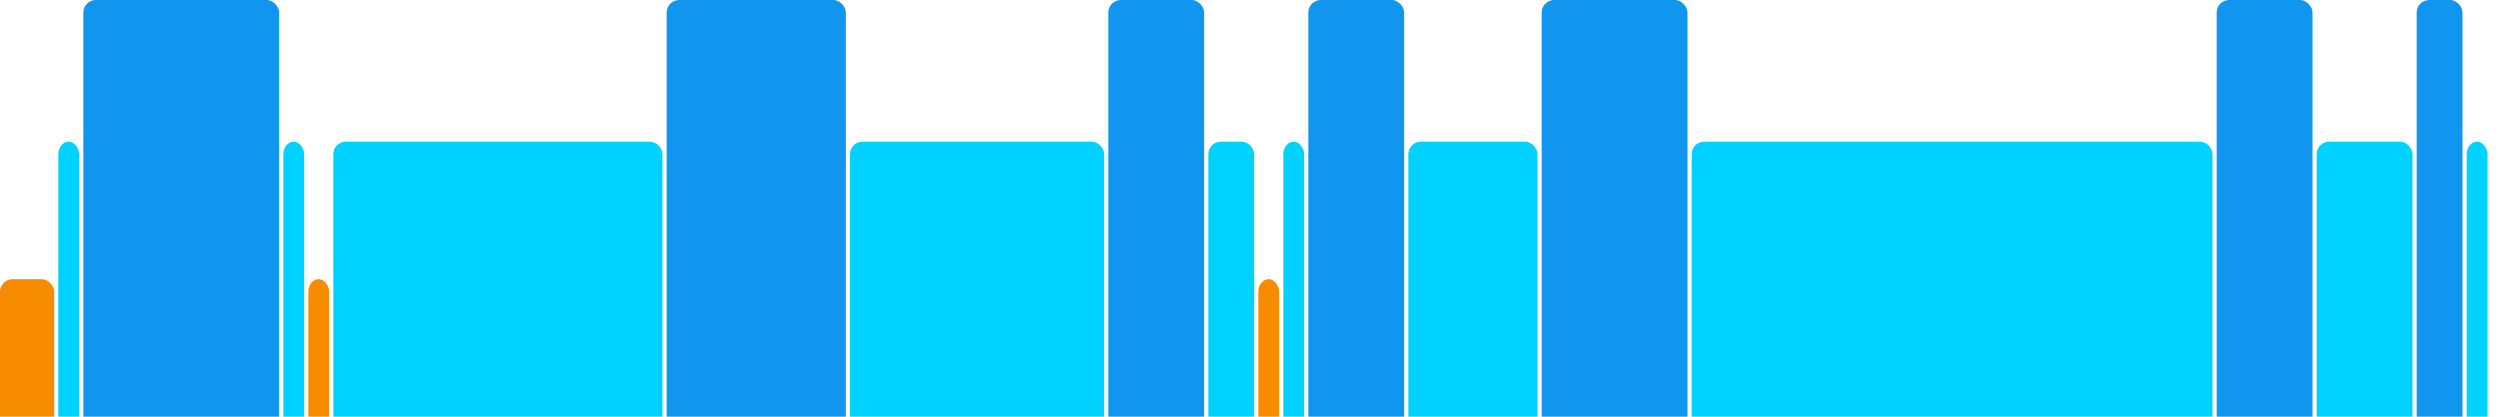
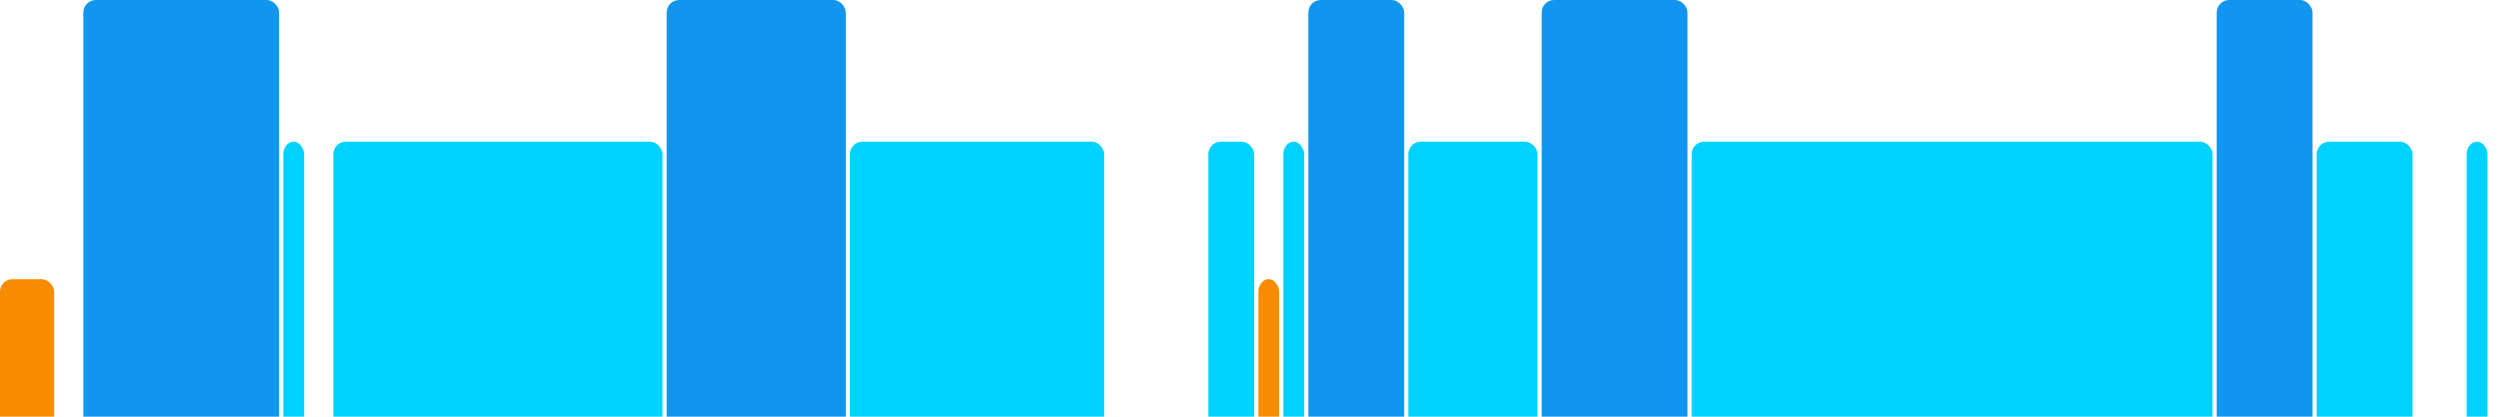
<svg xmlns="http://www.w3.org/2000/svg" version="1.1" baseProfile="full" width="600" height="100">
  <rect x="0" y="67" rx="3" ry="3" width="13" height="43" fill="rgb(248,140,0)" />
-   <rect x="14" y="34" rx="3" ry="3" width="5" height="76" fill="rgb(0,210,255)" />
  <rect x="20" y="0" rx="3" ry="3" width="47" height="110" fill="rgb(17,150,239)" />
  <rect x="68" y="34" rx="3" ry="3" width="5" height="76" fill="rgb(0,210,255)" />
-   <rect x="74" y="67" rx="3" ry="3" width="5" height="43" fill="rgb(248,140,0)" />
  <rect x="80" y="34" rx="3" ry="3" width="79" height="76" fill="rgb(0,210,255)" />
  <rect x="160" y="0" rx="3" ry="3" width="43" height="110" fill="rgb(17,150,239)" />
  <rect x="204" y="34" rx="3" ry="3" width="61" height="76" fill="rgb(0,210,255)" />
-   <rect x="266" y="0" rx="3" ry="3" width="23" height="110" fill="rgb(17,150,239)" />
  <rect x="290" y="34" rx="3" ry="3" width="11" height="76" fill="rgb(0,210,255)" />
  <rect x="302" y="67" rx="3" ry="3" width="5" height="43" fill="rgb(248,140,0)" />
  <rect x="308" y="34" rx="3" ry="3" width="5" height="76" fill="rgb(0,210,255)" />
  <rect x="314" y="0" rx="3" ry="3" width="23" height="110" fill="rgb(17,150,239)" />
  <rect x="338" y="34" rx="3" ry="3" width="31" height="76" fill="rgb(0,210,255)" />
  <rect x="370" y="0" rx="3" ry="3" width="35" height="110" fill="rgb(17,150,239)" />
  <rect x="406" y="34" rx="3" ry="3" width="125" height="76" fill="rgb(0,210,255)" />
  <rect x="532" y="0" rx="3" ry="3" width="23" height="110" fill="rgb(17,150,239)" />
  <rect x="556" y="34" rx="3" ry="3" width="23" height="76" fill="rgb(0,210,255)" />
-   <rect x="580" y="0" rx="3" ry="3" width="11" height="110" fill="rgb(17,150,239)" />
  <rect x="592" y="34" rx="3" ry="3" width="5" height="76" fill="rgb(0,210,255)" />
</svg>